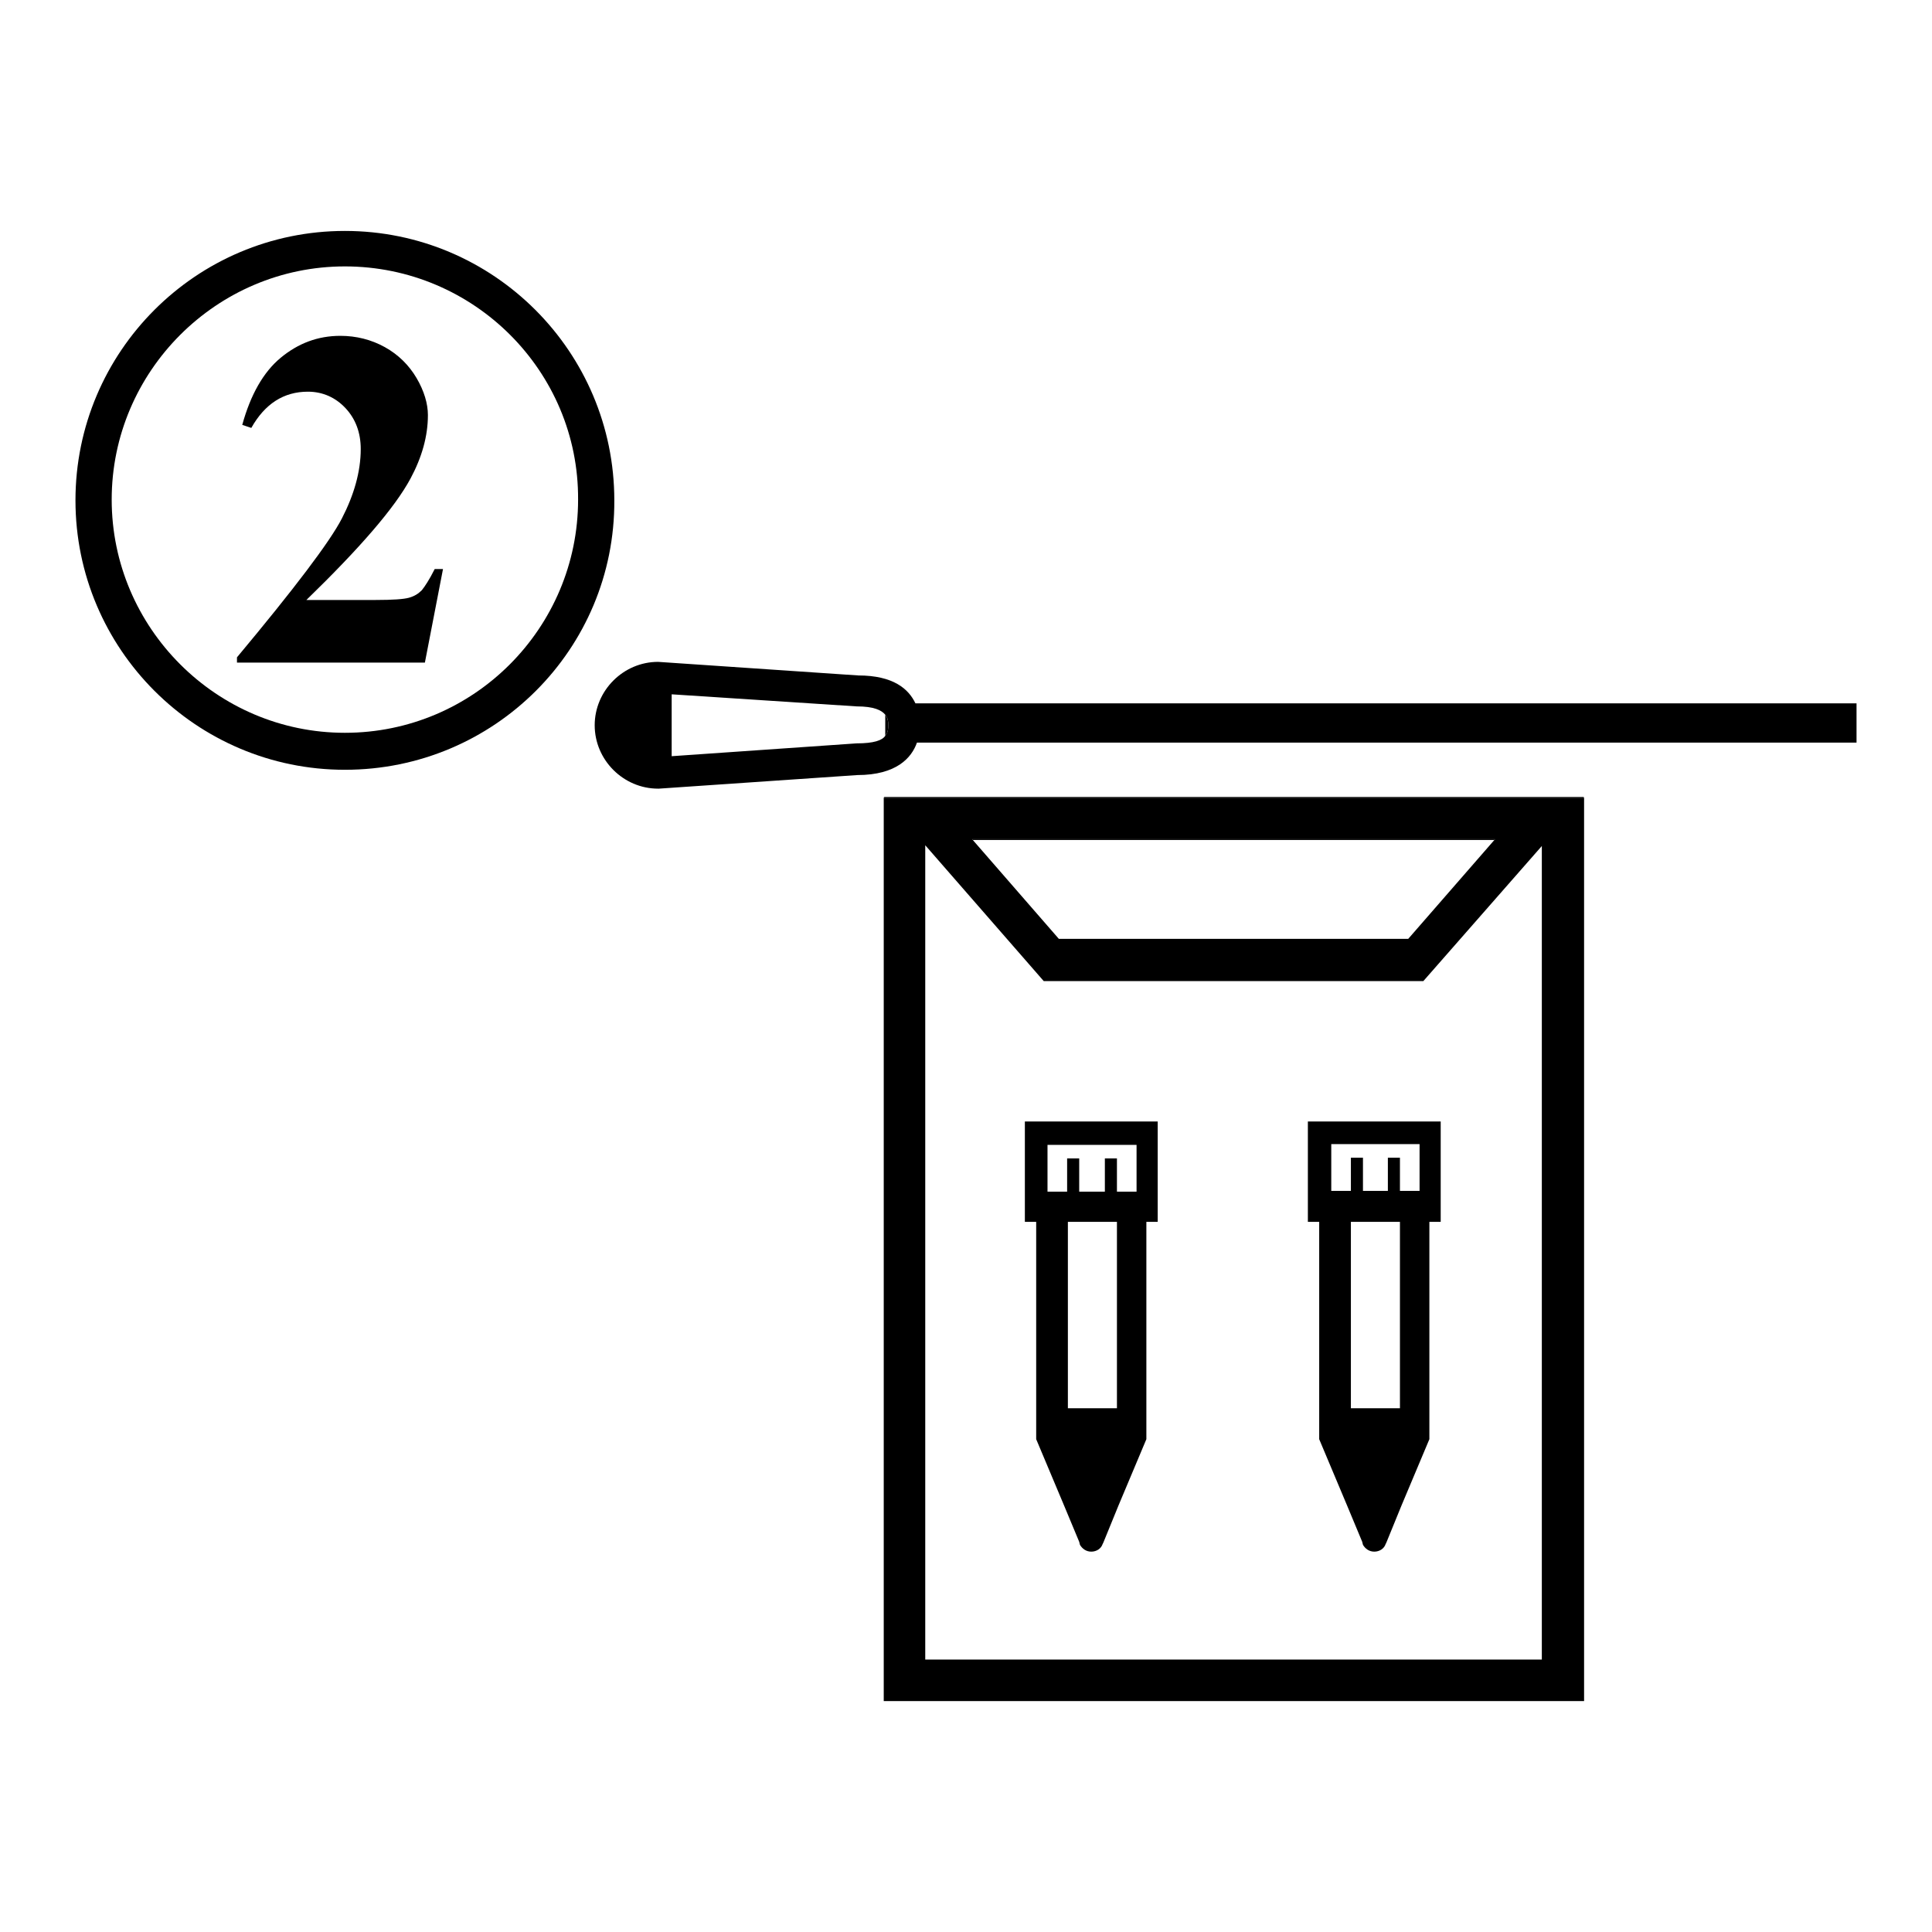
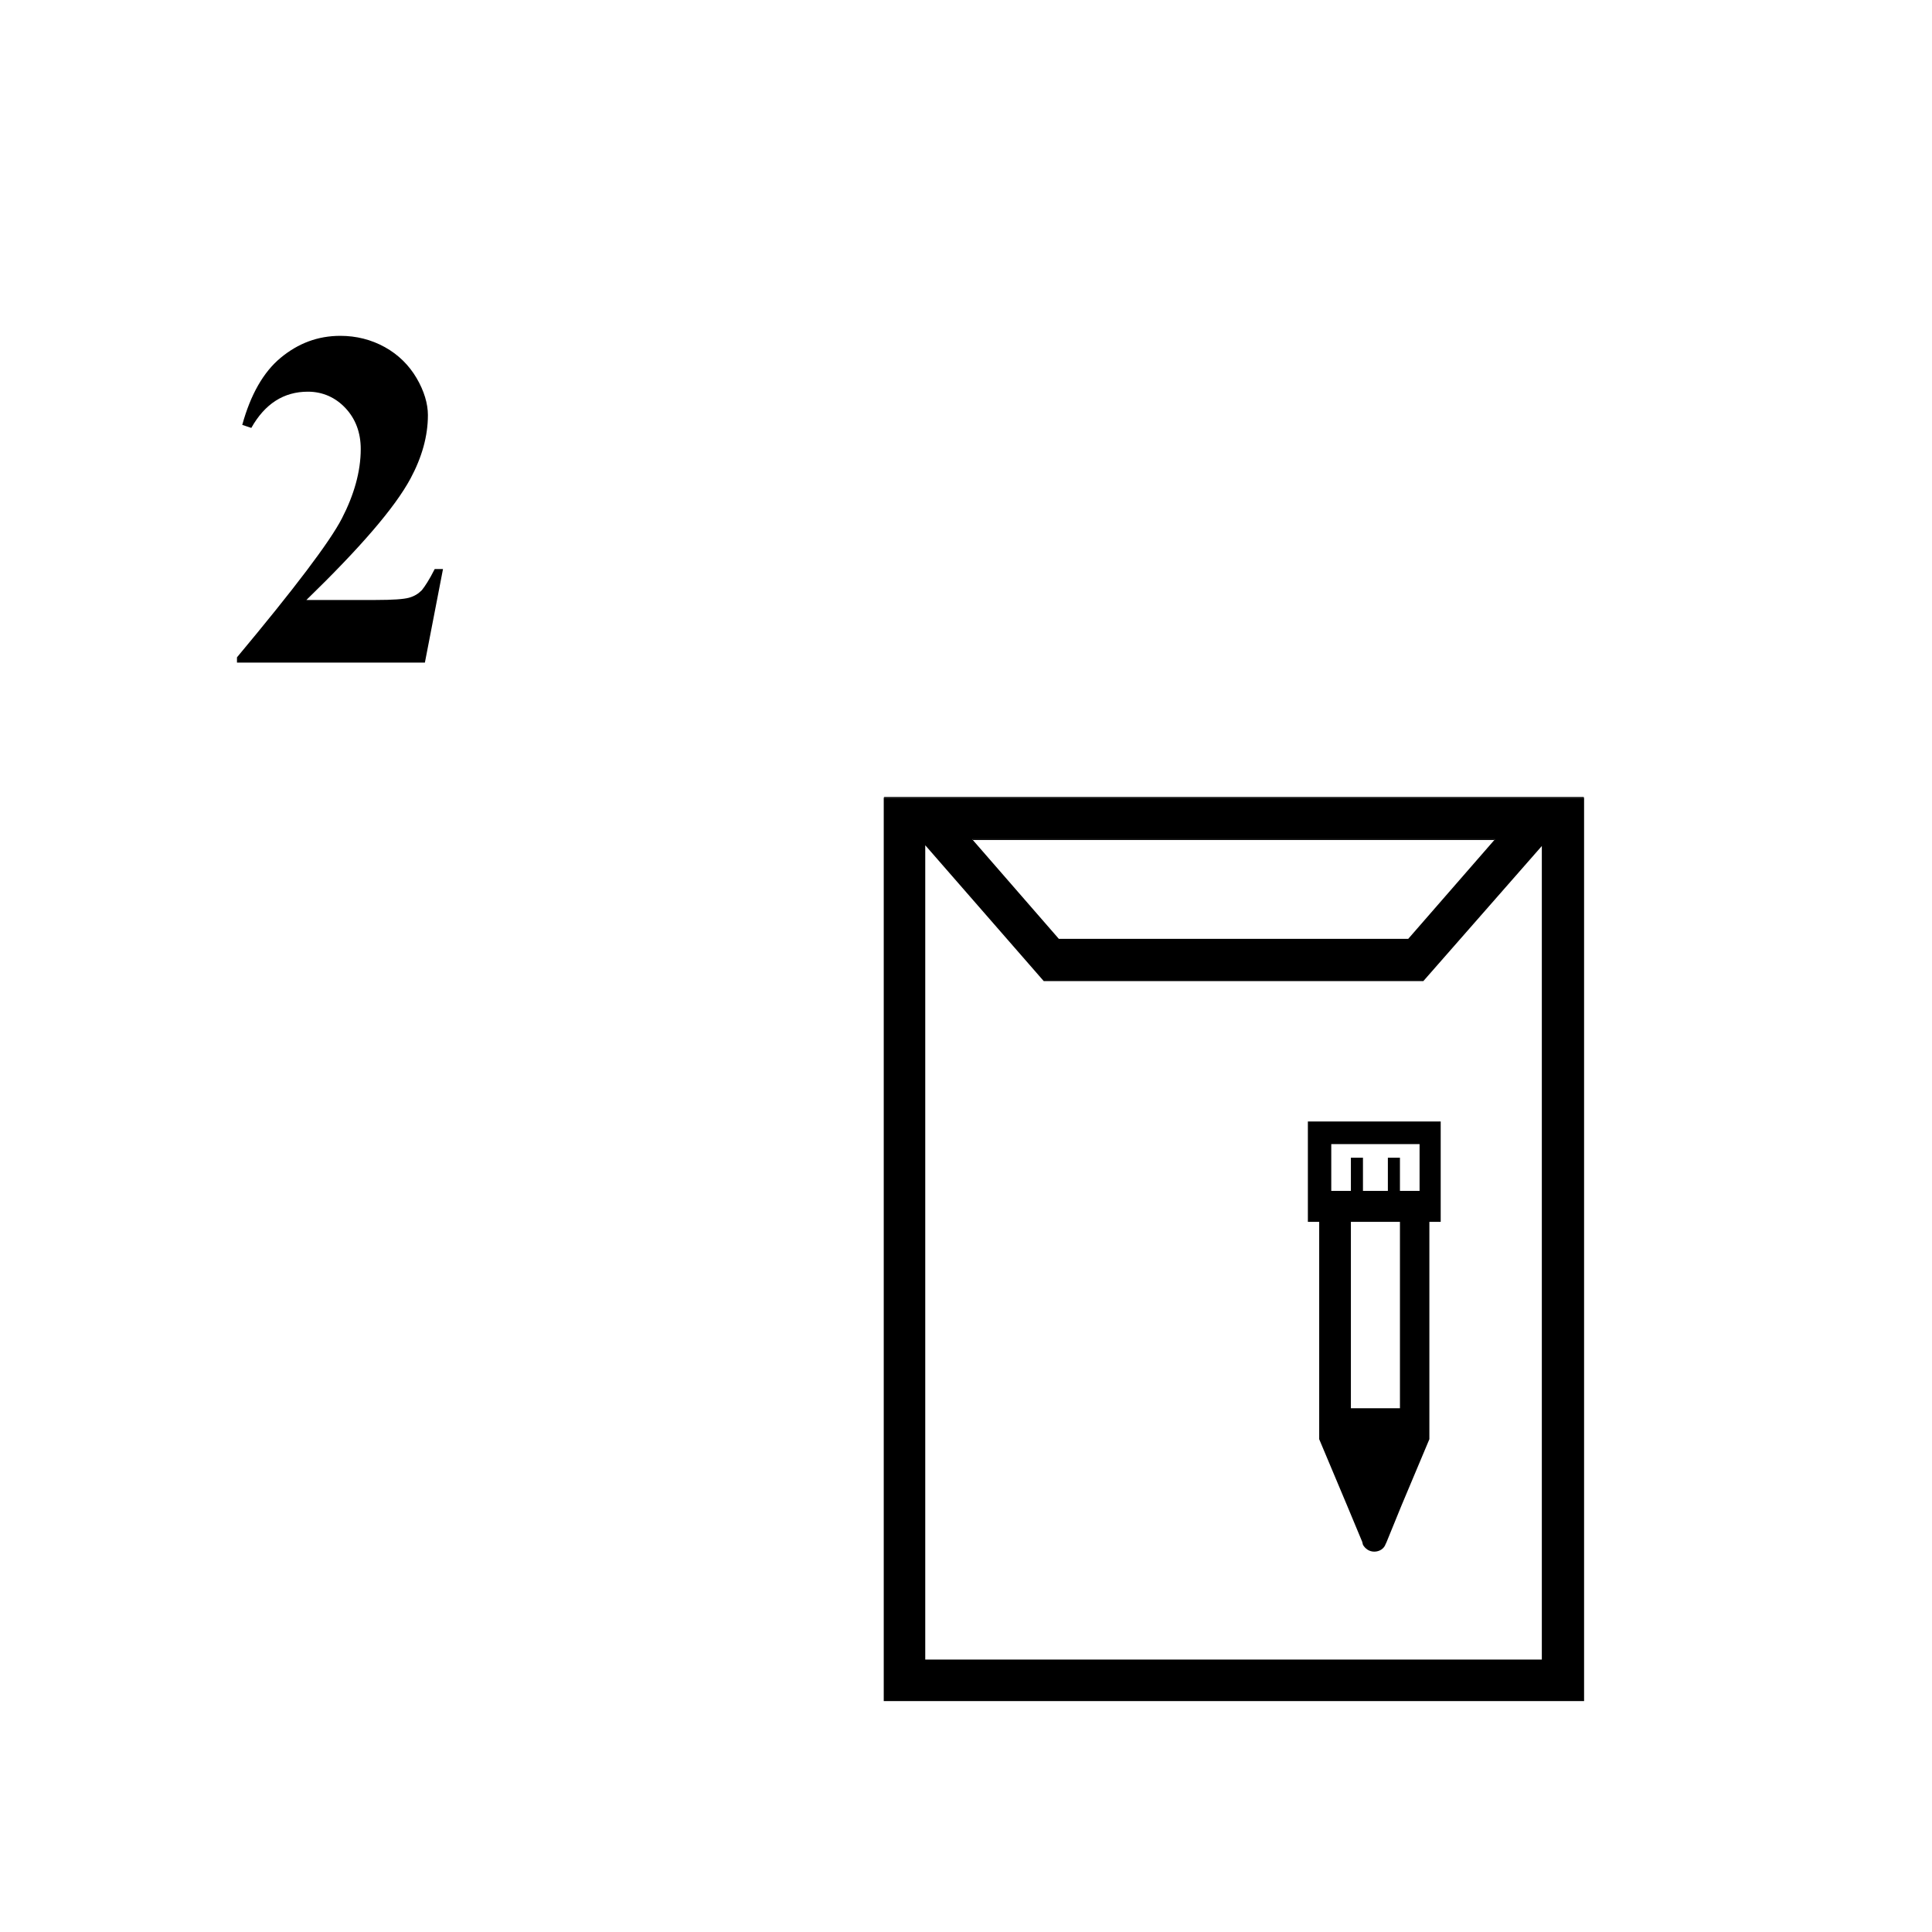
<svg xmlns="http://www.w3.org/2000/svg" version="1.1" x="0px" y="0px" viewBox="0 0 256 256" enable-background="new 0 0 256 256" xml:space="preserve">
  <g>
    <g>
-       <path fill="#000000" d="M45.7,102C26,102,10,86,10,66.3c0-19.7,16-35.7,35.7-35.7c19.7,0,35.7,16,35.7,35.7C81.5,86,65.5,102,45.7,102z M45.7,35.3c-17,0-30.9,13.9-30.9,30.9c0,17,13.9,30.9,30.9,30.9c17.1,0,30.9-13.9,30.9-30.9C76.7,49.2,62.8,35.3,45.7,35.3z" />
      <path fill="#000000" d="M56.3,87.8H31.4v-0.7C39,78,43.7,71.8,45.3,68.7s2.5-6.2,2.5-9.2c0-2.2-0.7-4-2-5.4c-1.3-1.4-3-2.2-5-2.2c-3.2,0-5.7,1.6-7.5,4.8l-1.2-0.4c1.1-4,2.8-7,5.1-8.9c2.3-1.9,4.9-2.9,7.9-2.9c2.1,0,4.1,0.5,5.9,1.5c1.8,1,3.2,2.4,4.2,4.1c1,1.7,1.5,3.4,1.5,4.9c0,2.8-0.8,5.6-2.3,8.4c-2.1,3.9-6.7,9.2-13.8,16.1h9.2c2.2,0,3.7-0.1,4.4-0.3c0.7-0.2,1.2-0.5,1.7-1c0.4-0.5,1-1.4,1.7-2.8h1.1L56.3,87.8z" />
      <path fill="#000000" d="M128.8,111.2l0.1,0.1h69.1l0.1-0.1L128.8,111.2z" />
      <path fill="#000000" d="M117.1,105.6l0.1,0.1h92.6l0.1-0.1L117.1,105.6z" />
      <path fill="#000000" d="M117.1,105.7v119.7h92.8V105.7H117.1z M198.1,111.2L198.1,111.2l-11.5,13.2h-46.3l-11.4-13.1l-0.1-0.1L198.1,111.2z M204.3,219.9h-81.7V112l15.7,18h50.3l15.7-17.9V219.9L204.3,219.9z" />
      <path fill="#000000" d="M173.3,148.6v13.3h1.5v28.8h0l3.7,8.8l2,4.8l0.1,0.4c0.3,0.5,0.8,0.9,1.5,0.9c0.7,0,1.3-0.4,1.5-1l0.1-0.2l2-4.9l3.7-8.8h0v-28.8h1.5v-13.3H173.3L173.3,148.6z M185.5,186.6H179v-24.7h6.5V186.6z M188.1,157.8h-2.6v-4.4h-1.6v4.4h-3.3v-4.4H179v4.4h-2.6v-6.2h11.7V157.8L188.1,157.8z" />
-       <path fill="#000000" d="M135.8,148.6v13.3h1.5v28.8h0l3.7,8.8l2,4.8l0.1,0.4c0.3,0.5,0.8,0.9,1.5,0.9c0.7,0,1.3-0.4,1.5-1l0.1-0.2l2-4.9l3.7-8.8h0v-28.8h1.5v-13.3H135.8L135.8,148.6z M138.9,151.7h11.7v6.2H148v-4.4h-1.6v4.4H143v-4.4h-1.6v4.4h-2.6V151.7L138.9,151.7z M148,161.9v24.7h-6.5v-24.7H148z" />
-       <path fill="#000000" d="M121.3,93.2c-0.9-1.9-2.9-3.7-7.6-3.7c0,0,0,0,0,0l-26.5-1.8c-4.6,0-8.4,3.8-8.4,8.4c0,4.6,3.8,8.4,8.4,8.4h0.1l26.3-1.8c5.2,0,7.2-2.3,7.9-4.3H246v-5.2H121.3L121.3,93.2z M113.5,98.5L89,100.2V92l24.5,1.6c2.3,0,3.3,0.5,3.8,1.1c0.4,0.5,0.4,1,0.4,1.4c0,0.4,0,0.9-0.4,1.4C116.9,98.1,115.8,98.5,113.5,98.5z" />
-       <path fill="#000000" d="M117.7,96.1c0,0.4,0,0.9-0.4,1.4v-2.8C117.7,95.2,117.7,95.8,117.7,96.1z" />
    </g>
  </g>
</svg>